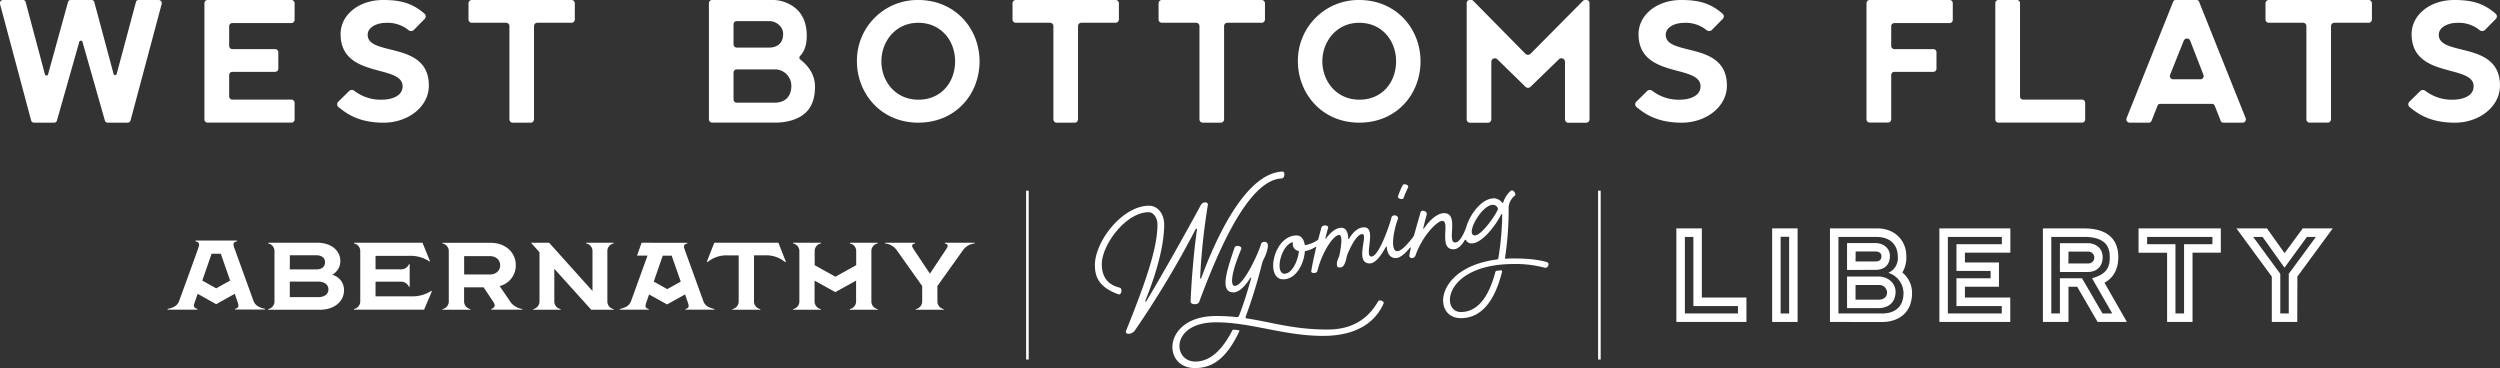
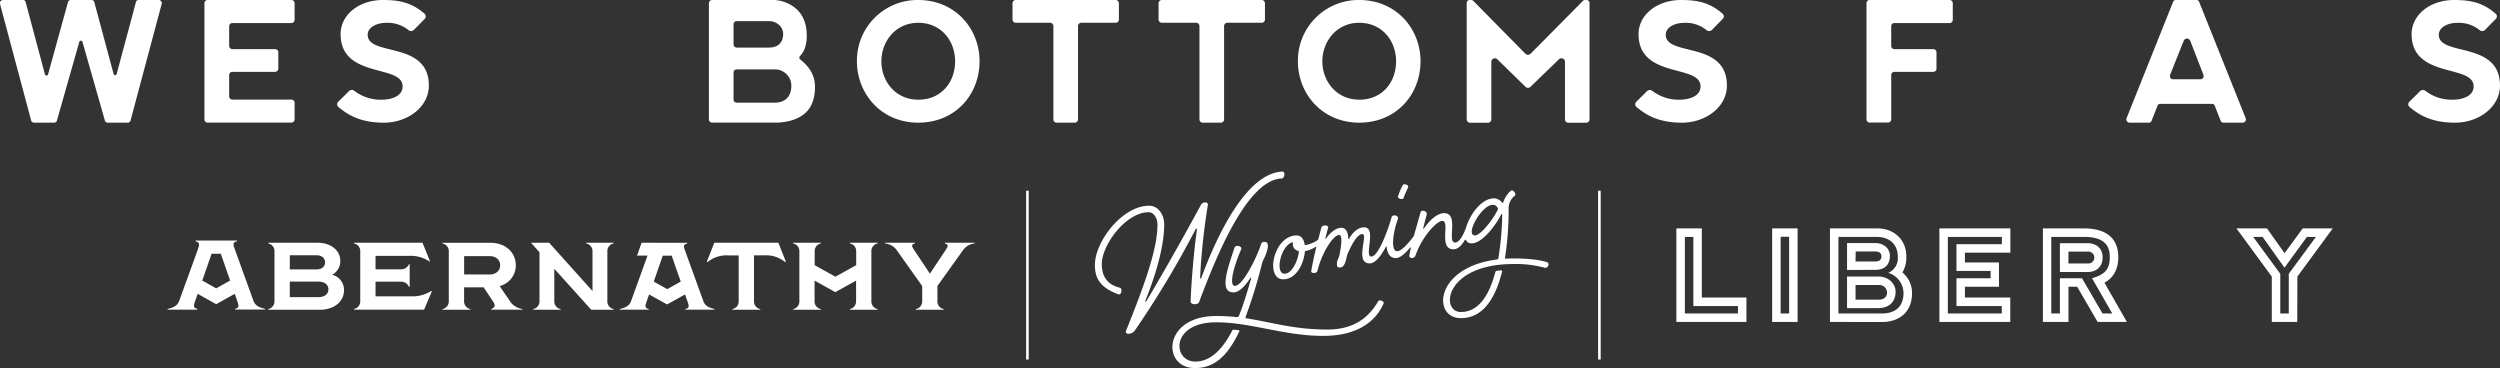
<svg xmlns="http://www.w3.org/2000/svg" viewBox="0 0 963.27 141.83">
  <rect x="0" y="0" width="963.27" height="141.83" fill="#333333" stroke="none" />
  <defs>
    <style>.cls-1{fill:#fff;}</style>
  </defs>
  <title>WybAsset 22</title>
  <g id="Layer_2" data-name="Layer 2">
    <g id="Logo_Files" data-name="Logo Files">
      <path class="cls-1" d="M30.55,16.14l-8.61,30.3a1.12,1.12,0,0,1-1.07.82H13.09A1.13,1.13,0,0,1,12,46.42L0,1.52A1.21,1.21,0,0,1,1.21,0H8.88a1,1,0,0,1,1,.78l7.43,27.87a.63.63,0,0,0,1.21,0L26.21.78a1.05,1.05,0,0,1,1-.78h8.12a1.07,1.07,0,0,1,1,.78l7.43,27.7a.62.62,0,0,0,1.2,0L52.38.78a1,1,0,0,1,1-.78h7.74A1.21,1.21,0,0,1,62.3,1.52l-12,44.91a1.11,1.11,0,0,1-1.08.83H41.49a1.13,1.13,0,0,1-1.08-.82l-8.63-30.3A.64.64,0,0,0,30.55,16.14Z" />
      <path class="cls-1" d="M310.85,13.62c0,3.26-.64,5.91-2.62,8a.9.9,0,0,0,.14,1.32c3.23,2.56,5.65,5.86,5.65,10.49,0,4.39-1.17,7.73-3.62,10s-6,3.55-10.65,3.81H274.39A1.25,1.25,0,0,1,273.15,46V1.24A1.24,1.24,0,0,1,274.39,0H297a14,14,0,0,1,10,3.58Q310.79,7.16,310.85,13.62ZM282.64,9.37V17.1a1.23,1.23,0,0,0,1.24,1.23h12.44c3.12,0,5.43-1.59,5.43-5.29,0-2.74-2.58-4.91-5.37-4.91h-12.5A1.24,1.24,0,0,0,282.64,9.37Zm0,18.59V38.34a1.23,1.23,0,0,0,1.24,1.23h14.53c4,0,6.5-2.25,6.5-6.52a6.32,6.32,0,0,0-6.37-6.32H283.88A1.23,1.23,0,0,0,282.64,28Z" />
      <path class="cls-1" d="M330.18,23.63A23.36,23.36,0,0,1,353.81,0c14.2,0,23.62,11,23.62,23.63s-9.16,23.63-23.62,23.63S330.18,35.92,330.18,23.63Zm23.69,14.78c8.85,0,14.14-6.78,14.14-14.78s-5.46-14.85-14.2-14.85-14.2,7.17-14.2,14.85S345,38.41,353.87,38.41Z" />
      <path class="cls-1" d="M500.09,23.63A23.36,23.36,0,0,1,523.72,0c14.2,0,23.62,11,23.62,23.63s-9.16,23.63-23.62,23.63S500.09,35.92,500.09,23.63Zm23.69,14.78c8.85,0,14.14-6.78,14.14-14.78s-5.46-14.85-14.2-14.85S509.51,16,509.51,23.63,514.93,38.41,523.78,38.41Z" />
      <path class="cls-1" d="M603,23.82a1.37,1.37,0,0,0-2.31-1L589.71,33.45a1.37,1.37,0,0,1-1.92,0l-10.86-10.6a1.36,1.36,0,0,0-2.31,1V46a1.29,1.29,0,0,1-1.29,1.29h-6.91A1.29,1.29,0,0,1,565.13,46V1.15A1.14,1.14,0,0,1,566.28,0h.57a1.15,1.15,0,0,1,.82.34L587.74,20.7a1.39,1.39,0,0,0,2,0L609.92.34a1.13,1.13,0,0,1,.81-.34h.57a1.15,1.15,0,0,1,1.15,1.15V46a1.29,1.29,0,0,1-1.29,1.29h-6.91A1.29,1.29,0,0,1,603,46Z" />
      <path class="cls-1" d="M828.08,47.26h-7.51a1.27,1.27,0,0,1-1.18-1.74L837.33.67a1.07,1.07,0,0,1,1-.67h8a1.07,1.07,0,0,1,1,.67l17.94,44.85a1.27,1.27,0,0,1-1.17,1.74h-7.44a1.07,1.07,0,0,1-1-.68l-2.33-5.9a1,1,0,0,0-1-.65h-20a1,1,0,0,0-1,.65l-2.33,5.9A1.06,1.06,0,0,1,828.08,47.26ZM849,28.82l-5.1-13.13a1.34,1.34,0,0,0-2.49,0l-5.25,13.13a1.26,1.26,0,0,0,1.16,1.73h10.51A1.26,1.26,0,0,0,849,28.82Z" />
      <path class="cls-1" d="M113.51,7.64V1.24A1.24,1.24,0,0,0,112.27,0H80a1.23,1.23,0,0,0-1.23,1.24V46A1.23,1.23,0,0,0,80,47.25h32.26A1.24,1.24,0,0,0,113.51,46V39.61a1.25,1.25,0,0,0-1.24-1.24H89.54a1.23,1.23,0,0,1-1.24-1.23V28.92a1.23,1.23,0,0,1,1.24-1.24H106a1.24,1.24,0,0,0,1.24-1.24V20.15A1.23,1.23,0,0,0,106,18.92H89.54a1.24,1.24,0,0,1-1.24-1.24V10.12a1.24,1.24,0,0,1,1.24-1.24h22.73A1.24,1.24,0,0,0,113.51,7.64Z" />
      <path class="cls-1" d="M752.42,7.66V1.22A1.22,1.22,0,0,0,751.21,0H720.39a1.22,1.22,0,0,0-1.21,1.22V46a1.21,1.21,0,0,0,1.21,1.21h7.09A1.21,1.21,0,0,0,728.7,46V28.9a1.22,1.22,0,0,1,1.22-1.22h15a1.22,1.22,0,0,0,1.22-1.22V20.13a1.22,1.22,0,0,0-1.22-1.21h-15a1.22,1.22,0,0,1-1.22-1.22V10.1a1.22,1.22,0,0,1,1.22-1.22h21.29A1.21,1.21,0,0,0,752.42,7.66Z" />
-       <path class="cls-1" d="M803.43,39.57v6.49a1.19,1.19,0,0,1-1.19,1.19H770a1.19,1.19,0,0,1-1.19-1.19V1.19A1.19,1.19,0,0,1,770,0h7.14a1.19,1.19,0,0,1,1.19,1.19v36a1.19,1.19,0,0,0,1.2,1.19h22.75A1.19,1.19,0,0,1,803.43,39.57Z" />
-       <path class="cls-1" d="M220.23,0H181.79a1.27,1.27,0,0,0-1.27,1.28V7.5a1.27,1.27,0,0,0,1.27,1.27H195a1.28,1.28,0,0,1,1.28,1.28V46a1.27,1.27,0,0,0,1.27,1.27h6.94A1.27,1.27,0,0,0,205.76,46V10.05A1.27,1.27,0,0,1,207,8.77h13.2a1.27,1.27,0,0,0,1.28-1.27V1.28A1.28,1.28,0,0,0,220.23,0Z" />
      <path class="cls-1" d="M429.84,0H391.4a1.27,1.27,0,0,0-1.27,1.28V7.5a1.27,1.27,0,0,0,1.27,1.27h13.2a1.28,1.28,0,0,1,1.28,1.28V46a1.27,1.27,0,0,0,1.27,1.27h6.94A1.27,1.27,0,0,0,415.37,46V10.05a1.27,1.27,0,0,1,1.27-1.28h13.2a1.27,1.27,0,0,0,1.28-1.27V1.28A1.28,1.28,0,0,0,429.84,0Z" />
      <path class="cls-1" d="M486.12,0H447.68a1.27,1.27,0,0,0-1.27,1.28V7.5a1.27,1.27,0,0,0,1.27,1.27h13.2a1.28,1.28,0,0,1,1.28,1.28V46a1.27,1.27,0,0,0,1.27,1.27h6.94A1.28,1.28,0,0,0,471.65,46V10.05a1.27,1.27,0,0,1,1.27-1.28h13.2A1.27,1.27,0,0,0,487.4,7.5V1.28A1.28,1.28,0,0,0,486.12,0Z" />
-       <path class="cls-1" d="M912.64,0H874.2a1.28,1.28,0,0,0-1.28,1.28V7.5a1.27,1.27,0,0,0,1.28,1.27h13.2a1.27,1.27,0,0,1,1.27,1.28V46A1.27,1.27,0,0,0,890,47.25h6.94A1.27,1.27,0,0,0,898.16,46V10.05a1.28,1.28,0,0,1,1.28-1.28h13.2a1.28,1.28,0,0,0,1.28-1.27V1.28A1.28,1.28,0,0,0,912.64,0Z" />
      <path class="cls-1" d="M147.58,0c6.82,0,11.26,1.2,16,5.28a1.37,1.37,0,0,1,.06,2l-4.15,4.22a1.55,1.55,0,0,1-2,.18,12.73,12.73,0,0,0-8.88-2.87c-3.07,0-6.94,1.49-6.94,4.61,0,8.47,23.57,2.17,23.57,19.55,0,8.28-8.16,14.3-17.37,14.3-9.79,0-14.41-3.58-17.44-6a1.38,1.38,0,0,1-.11-2.06l4.15-4.1a1.52,1.52,0,0,1,2.05-.12,16.68,16.68,0,0,0,10.7,3.42c3.11,0,7.91-1.12,7.91-5.15,0-8.64-23.89-2.79-23.89-20.14C131.25,5.6,138.41,0,147.58,0Z" />
      <path class="cls-1" d="M647.73,0c6.82,0,11.26,1.2,16,5.28a1.36,1.36,0,0,1,.06,2l-4.15,4.22a1.55,1.55,0,0,1-2,.18,12.73,12.73,0,0,0-8.88-2.87c-3.07,0-6.94,1.49-6.94,4.61,0,8.47,23.57,2.17,23.57,19.55,0,8.28-8.16,14.3-17.37,14.3-9.79,0-14.41-3.58-17.43-6a1.38,1.38,0,0,1-.12-2.06l4.15-4.1a1.52,1.52,0,0,1,2-.12,16.7,16.7,0,0,0,10.7,3.42c3.12,0,7.91-1.12,7.91-5.15,0-8.64-23.89-2.79-23.89-20.14C631.4,5.6,638.56,0,647.73,0Z" />
      <path class="cls-1" d="M945.6,0c6.82,0,11.27,1.2,16,5.28a1.36,1.36,0,0,1,.06,2l-4.15,4.22a1.55,1.55,0,0,1-2,.18,12.71,12.71,0,0,0-8.88-2.87c-3.07,0-6.94,1.49-6.94,4.61,0,8.47,23.57,2.17,23.57,19.55,0,8.28-8.16,14.3-17.36,14.3-9.79,0-14.42-3.58-17.44-6a1.38,1.38,0,0,1-.12-2.06l4.15-4.1a1.52,1.52,0,0,1,2-.12,16.7,16.7,0,0,0,10.7,3.42c3.12,0,7.92-1.12,7.92-5.15,0-8.64-23.9-2.79-23.9-20.14C929.27,5.6,936.43,0,945.6,0Z" />
      <rect id="Rectangle-path" class="cls-1" x="395.37" y="73.48" width="1" height="65.05" />
      <rect id="Rectangle-path-2" data-name="Rectangle-path" class="cls-1" x="615.76" y="73.48" width="1" height="65.05" />
      <path class="cls-1" d="M128,105.87a6,6,0,0,0,3.13-5.34c0-3.76-3.24-7-8.91-7H103.33v.26a3,3,0,0,1,2.43,3.1V116a3,3,0,0,1-2.43,3.09v.26h19.9c5.64,0,9.32-3.24,9.32-7.51A6,6,0,0,0,128,105.87Zm-16.32-7.51h10.17c2.28,0,3.39,1.14,3.39,2.72s-1.11,2.73-3.39,2.73H111.66Zm10.83,16.14H111.66v-6h10.83c2.84,0,4.06,1.4,4.06,3S125.33,114.5,122.49,114.5Zm74.39,2.13-4.39-6.41a8.18,8.18,0,0,0,6.23-8c0-5-4-8.66-9.69-8.66H170.49v.26a3,3,0,0,1,2.43,3.1V116a3,3,0,0,1-2.43,3.09v.26h10.76v-.26a3,3,0,0,1-2.43-3.09V110.7h7.52l3.63,5.45c.94,1.33.89,2.29-.68,2.91v.26h12v-.26A7.11,7.11,0,0,1,196.88,116.63Zm-8.18-10.87h-9.88V98.69h9.88c2.47,0,4,1.55,4,3.54S191.17,105.76,188.7,105.76ZM299.92,93.53l2.88,7.3-.26.17a11.4,11.4,0,0,0-7.81-2.62l-4.21,0V116a3,3,0,0,0,2.43,3.09v.26H282.19v-.26a3,3,0,0,0,2.43-3.09V98.4h-4.2a11.39,11.39,0,0,0-7.81,2.6l-.26-.17,2.87-7.3Zm75.68,0v.26a6.34,6.34,0,0,0-4.41,2.41l-10,14V116a3,3,0,0,0,2.43,3.09v.26H352.89v-.26a3,3,0,0,0,2.44-3.09v-5.79l-9.94-14A6.34,6.34,0,0,0,341,93.79v-.26h11.55v.26c-1.68.41-1.16,1.29-.25,2.65l6,9,0,0,6-9c.9-1.36,1.43-2.24-.26-2.65v-.26ZM166.21,112.06l.19.19-3,7.07H136.38v-.26a3,3,0,0,0,2.43-3.09V96.89a3,3,0,0,0-2.43-3.1v-.26h26.41l2.91,7.15-.15.11a13.27,13.27,0,0,0-8-2.21H144.7v5.19h9.47a3.35,3.35,0,0,0,3.43-2h.25v8.77h-.25a3.35,3.35,0,0,0-3.43-2H144.7v5.63h13.55A13.27,13.27,0,0,0,166.21,112.06ZM327.42,93.53h10.76v.26a3,3,0,0,0-2.43,3.1V116a3,3,0,0,0,2.43,3.09v.26H327.42v-.26a3,3,0,0,0,2.44-3.09v-7.88l-8,4.44-8-4.44V116a3,3,0,0,0,2.43,3.09v.26H305.59v-.26A3,3,0,0,0,308,116V96.89a3,3,0,0,0-2.43-3.1v-.26h10.76v.26a3,3,0,0,0-2.43,3.1v5.29l8,4.44,8-4.44V96.89a3,3,0,0,0-2.44-3.1ZM271,116c-.76-2.08-6.57-18.14-7.08-19.54s-.71-2.31.93-2.66v-.26H247.21l-1.76,4.94h4.05c-1.71,4.71-5.72,15.81-6.34,17.52-.74,2-2.44,2.6-4.35,3.07v.26H250v-.26c-1.69-.39-1.41-1.29-.81-3l.91-2.62,6.93,3.85,6.93-3.85.91,2.62c.6,1.71.89,2.61-.81,3v.26h11.22v-.26C273.4,118.59,271.7,118,271,116Zm-13.91-4.6-5.2-2.9,3.48-10h3.44c1,2.93,2.33,6.7,3.49,10ZM225.87,93.53h10.58v.26a3,3,0,0,0-2.43,3.1V116a3,3,0,0,0,2.43,3.09v.26h-8.64l-14.23-15.79V116a3,3,0,0,0,2.43,3.09v.26H205.44v-.26a3,3,0,0,0,2.43-3.09V97.19l-3.29-3.66h7l16.71,18.6V96.89a3,3,0,0,0-2.43-3.1ZM97.64,115.84c-.78-2.14-6.77-18.69-7.29-20.14s-.74-2.38,1-2.74v-.27h-16V93c1.69.36,1.47,1.3,1,2.74s-6.51,18-7.29,20.14-2.51,2.69-4.48,3.17v.27H76.06V119c-1.75-.4-1.45-1.32-.84-3.09l.94-2.7,7.14,4,7.15-4,.94,2.7c.61,1.77.91,2.69-.84,3.09v.27h11.57V119C100.15,118.53,98.4,117.94,97.64,115.84ZM83.3,111.1l-5.36-3,3.59-10.33h3.55l3.59,10.33Z" />
      <path class="cls-1" d="M672.92,124.05h-27V88h9.81v26.64h17.18Zm-23.72-3.26h20.45v-2.87H652.47V91.28H649.2Z" />
      <path class="cls-1" d="M692.63,124.05h-9.8V88h9.8Zm-6.54-3.26h3.28V91.23h-3.28Z" />
      <path class="cls-1" d="M706.73,124.05H705.1V88h18.15c7.39,0,11.26,5.25,11.26,10.54A11.38,11.38,0,0,1,733,105a10.1,10.1,0,0,1,3.73,7.86c0,8.63-6.43,11.21-11.44,11.21Zm1.63-3.26h16.82c4.4,0,8.26-2.07,8.26-7.94a8.26,8.26,0,0,0-5.87-7.73,6.1,6.1,0,0,0,3.68-6c0-6-4.33-7.82-8-7.82H708.36Zm4.95-2.07h-1.63V106.55h12.2c3.41,0,6.51,2.41,6.51,5.93-.11,3.94-2.51,6.17-6.57,6.24Zm1.64-3.26h9c1.82,0,3.15-1,3.15-2.82a3,3,0,0,0-3.14-2.83h-9ZM713.31,104h-1.63V93.65h10.86c3,0,5.65,1.86,5.65,4.93,0,3.76-2.34,5.41-5.66,5.41Zm1.64-3.26h7.72c1.31,0,2.27-.54,2.27-2,0-1.21-1-1.84-2.24-1.84H715Z" />
      <path class="cls-1" d="M774.57,124.05H747.26V88h27.35v9.36H757.1v3.76h13.12v9.36H757.1v4.16h17.47Zm-24.05-3.26H771.3v-2.87H753.84v-10.7H767V104.4H753.84V94.1h17.5V91.28H750.52Z" />
      <path class="cls-1" d="M819.51,124.05H808.23l-7.88-13.56H797v13.56h-9.85V88h15.69c10.1,0,13.36,5,13.36,11.08,0,5.43-2.6,8.43-5.34,9.84Zm-9.4-3.26h3.76l-7.8-13.59c5.83-1.58,6.84-4.38,6.84-8.11,0-3.35-1-7.81-9.88-7.81H790.38v29.51h3.32V107.22h8.53Zm-16.41-16V93.7h10.75c3.15,0,5.72,2,5.72,5.39,0,3.79-2.53,5.71-5.72,5.71Zm3.27-3.27h7.54a2.29,2.29,0,1,0,0-4.57H797Z" />
-       <path class="cls-1" d="M844.8,124.05H835V97.37H824V88h31.7v9.36H844.8Zm-6.58-3.26h3.32V94.1h10.92V91.28H827.3V94.1h10.92Z" />
      <path class="cls-1" d="M885.15,124.05h-9.81V106.57L861.71,88h11.77l6.78,9.54,7-9.54h11.57l-13.63,18.56Zm-6.54-3.26h3.27V105.5l10.46-14.22h-3.47l-8.64,11.86-8.44-11.86h-3.63l10.45,14.22Z" />
      <path class="cls-1" d="M576.47,102.2h0Z" />
      <path class="cls-1" d="M531,116.12c-3.23,5.53-8.61,10.85-19.5,10.85-13.14,0-21.29-2.81-31.21-4.3a.43.43,0,0,1-.35-.58,195.67,195.67,0,0,0,6.35-20.64,7.11,7.11,0,0,1,.6-1.55,15.84,15.84,0,0,0,1.23-3c.47-1.63.86-3.69-.87-3.69h0a1.24,1.24,0,0,0-1.34.78c-.89,3.28-6.72,16.16-10.11,16.16-2,0-1.21-5.56,2.47-14.19.4-1.17-2.17-1.76-2.59-.54-2.84,8.45-5.94,17.24-.41,17.24,1.74,0,4-1.62,6.5-5.58a.18.18,0,0,1,.33.14c-1.11,3.78-2.61,9.17-4.72,14.47a.79.79,0,0,1-.82.49,75.69,75.69,0,0,0-8-.42c-20.59,0-21,20.06-8.16,20.06,7.06,0,12.32-4,17.14-14.19a.27.27,0,0,0-.21-.39c-.63-.08-1.3-.15-2-.21a.51.51,0,0,0-.51.28c-3.41,6.65-8,12-14.25,12-8.82,0-9.66-15.12,8-15.12,13.48,0,26.18,5.23,41.21,5.23,14.09,0,20.67-6.25,23.36-12.59C533.39,116.07,531.42,115.28,531,116.12Z" />
      <path class="cls-1" d="M540.81,76.3c.44-1.27,1.14-2.86,1.7-4s-1.69-1.66-2-1a26.31,26.31,0,0,0-1.84,4.37C538.33,76.52,540.54,77.13,540.81,76.3Z" />
      <path class="cls-1" d="M596,101s-3.79-1.41-12.44-1.41c-1.17,0-2.3,0-3.39.11a.27.27,0,0,1-.28-.32,122.53,122.53,0,0,0,1.4-19.55,6.33,6.33,0,0,1,2.38-4.44c.74-.53-.6-2.57-1.55-1.88A9.78,9.78,0,0,0,579.21,78a.24.24,0,0,1-.43.07,4.19,4.19,0,0,0-3.08-1.66c-4.77,0-9.18,6-10.68,10.89h0s-1.94,6.14-4.35,6.14c-3.34,0,1.71-11.31-4.23-11.31-2.66,0-5.74,2.8-7.77,5.93a.17.17,0,0,1-.3-.13c.44-1.8,1-4,1.34-5.15.42-1.53-2-2.05-2.33-1.07-.41,1.49-1.45,5-2.43,8.63a2.93,2.93,0,0,1-.51,1.05c-1.8,2.33-4.45,5.39-6.05,5.39-3,0-1.21-8.8.22-12.35.5-1.53-2.11-2-2.46-.66-.69,2.83-4.82,15.08-7.75,15.08s2.19-11.26-2.79-11.26c-2.26,0-4.24,1.72-5.81,4.4a.18.18,0,0,1-.33-.08c0-2-.63-4.14-2.66-4.14s-4.22,1.77-5.89,4.14a.14.14,0,0,1-.25-.12c.44-1.68.88-3.39,1.06-4,.3-1.08-2.26-1.39-2.62,0-.19.73-.6,2.26-1.11,4.23a.87.87,0,0,1-.39.55A13,13,0,0,1,503,94.44a.27.27,0,0,1-.3-.23c-.33-2-1.33-3.49-3.09-3.49-9,0-12.3,16.9-5.17,16.9,4.93,0,7.93-5.86,8.33-10.68a.25.25,0,0,1,.21-.22,10.88,10.88,0,0,0,3.9-1.58.17.17,0,0,1,.27.18c-.7,2.88-1.42,6.15-1.92,9.12-.17,1,2.12,1,2.36,0,1.84-7.41,6.21-13.91,8.4-13.91,1.34,0,.84,4.06.19,7.43a5.86,5.86,0,0,1-.35,1.15c-.13.33-.26.66-.38,1a3.75,3.75,0,0,0-.22,2.51.6.6,0,0,0,.26.29.87.87,0,0,0,.24.1h0a1.89,1.89,0,0,0,1.48-.22h0l0,0h0c.86-.51,1.4-2.33,1.67-3.75a5.48,5.48,0,0,1,.34-1.16c1.7-4,3.87-7.69,5.67-7.69,2.49,0-3.12,11.31,2.91,11.31,2.36,0,4.8-3.79,6.2-6.42a.17.17,0,0,1,.32.06c.16,1.88.86,4.3,3.5,4.3,1.74,0,3.82-2,5.45-4a.18.18,0,0,1,.32.16c-.23,1-.42,2-.55,2.82-.2,1.19,1.84,1.5,2.37,0,2.58-7.45,8.28-13.31,10.31-13.31,3.21,0-1.65,10.94,4.31,10.94,1.87,0,3.35-1.78,4.36-3.56a.25.25,0,0,1,.44,0,2.31,2.31,0,0,0,2.24,1.28c3.93,0,9.13-6.71,11.39-11.2a.19.19,0,0,1,.36.08,111.45,111.45,0,0,1-1.49,16.82.64.64,0,0,1-.53.51c-24.12,3.08-25,22.61-13.91,22.61,8.93,0,13.52-8.41,15.87-17.93a.41.41,0,0,0-.44-.5c-.58.06-1.12.12-1.62.19a.64.64,0,0,0-.53.47c-2.17,8.27-6.12,15.4-13.28,15.4-8,0-6.41-18.49,20.4-18.49a42.62,42.62,0,0,1,11.91,1.43C596.39,103.49,597.36,101.37,596,101Zm-101,4.49c-3.81,0-1.68-10.49,2.84-12.12a.26.26,0,0,1,.33.29,2.59,2.59,0,0,0,2.05,3,.35.35,0,0,1,.24.37C500.05,100.61,497.77,105.45,495,105.45Zm82.08-24.66c-1.75,3.65-6.56,9.87-8.76,9.87-4,0,2.51-11.78,6.86-11.78a2,2,0,0,1,1.87,1.17A.81.81,0,0,1,577.11,80.79Z" />
      <path class="cls-1" d="M442.58,81.77c2.08,0,3.4,2.45,3.4,4.74,0,9.26-4.67,22.47-12.06,40.85-.74,1.74,2.23,1.6,3.33,0a366.08,366.08,0,0,0,23.47-39.11.26.26,0,0,1,.49.15c-1.21,8.13-2.24,20.95-2.45,27.84-.05,1.16,2.89,1.43,3.32,0,6.75-18.07,18.58-46.93,31.76-47.48,1.21-.05,1.45-2.7.31-2.65-13.81.55-25.19,24.4-31.32,41.08a.22.22,0,0,1-.42-.09,248.36,248.36,0,0,1,3-28.19c.14-1-1.7-1.47-2.66,0-6.87,12.68-15.36,27.66-21.08,37.18a.21.21,0,0,1-.38-.19c3.32-8.13,7.28-20.08,7.28-29.35,0-4.23-2.55-7.28-5.81-7.28-10.37,0-20.89,13.82-20.89,22.84,0,4.64,1.6,8.56,9,11.27,1.33.46,1.62-2.3.66-2.5-1.52-.45-7-1.6-7-9.08S433.84,81.77,442.58,81.77Z" />
    </g>
  </g>
</svg>